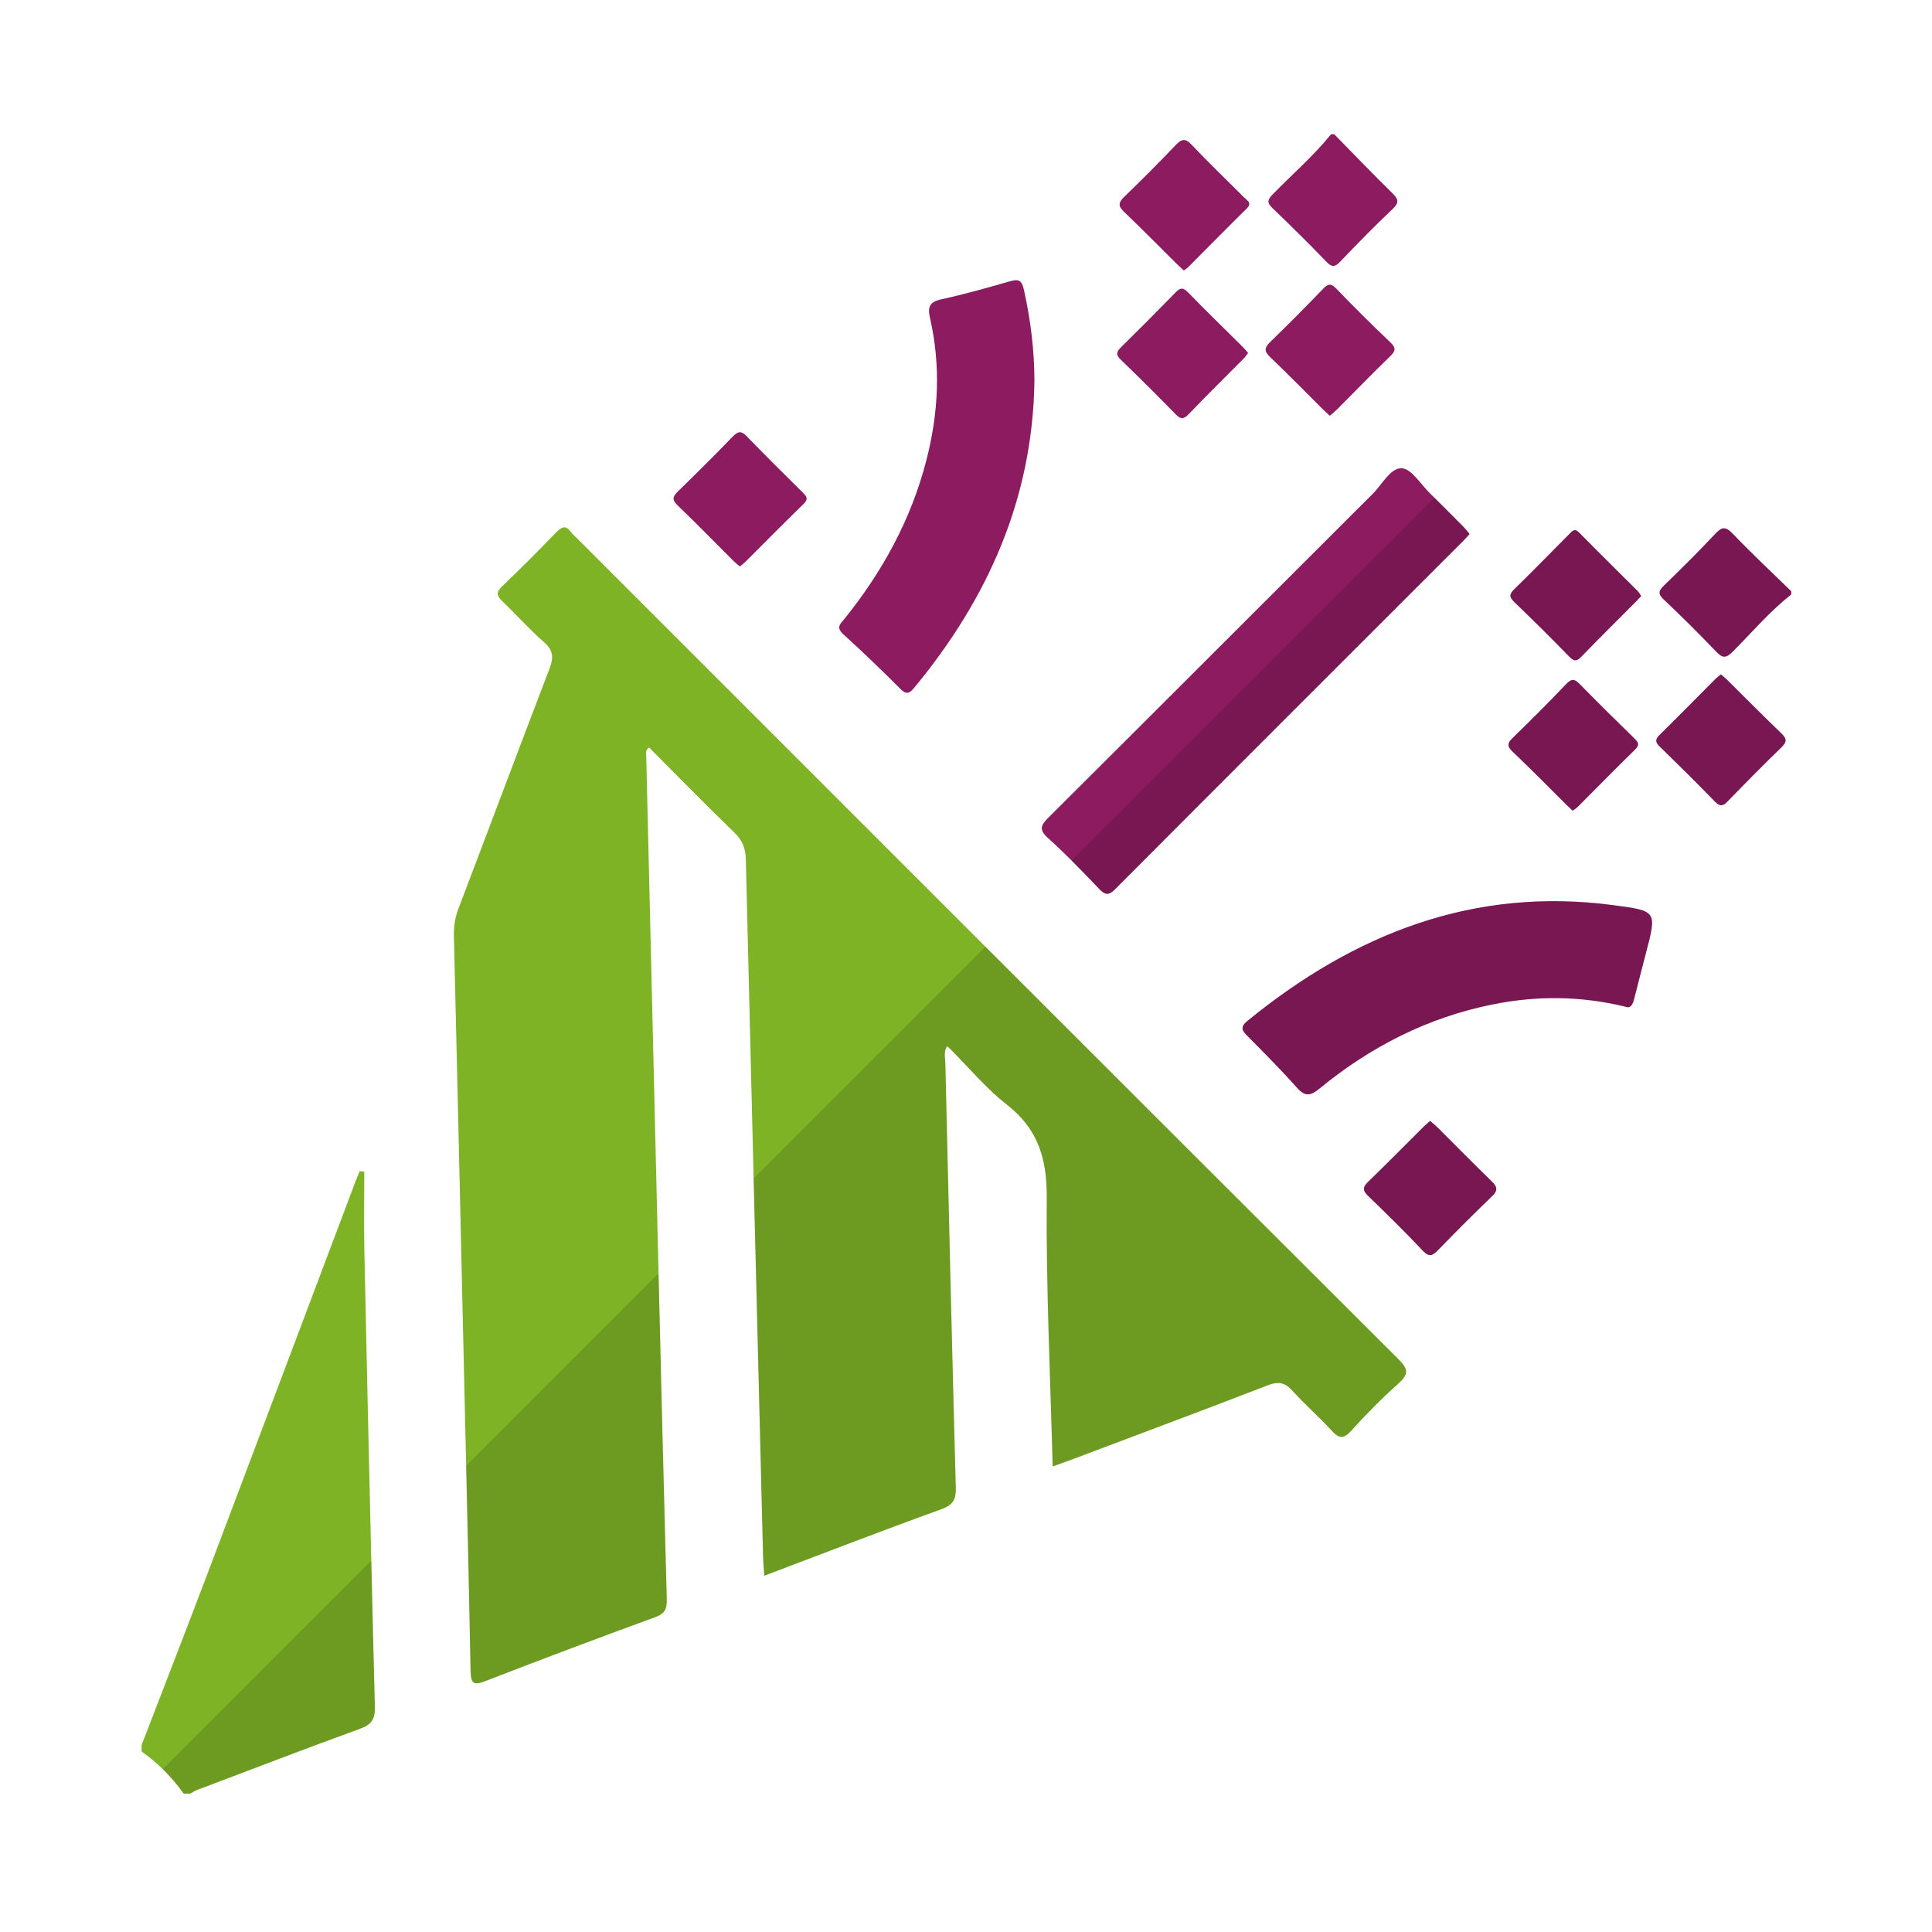
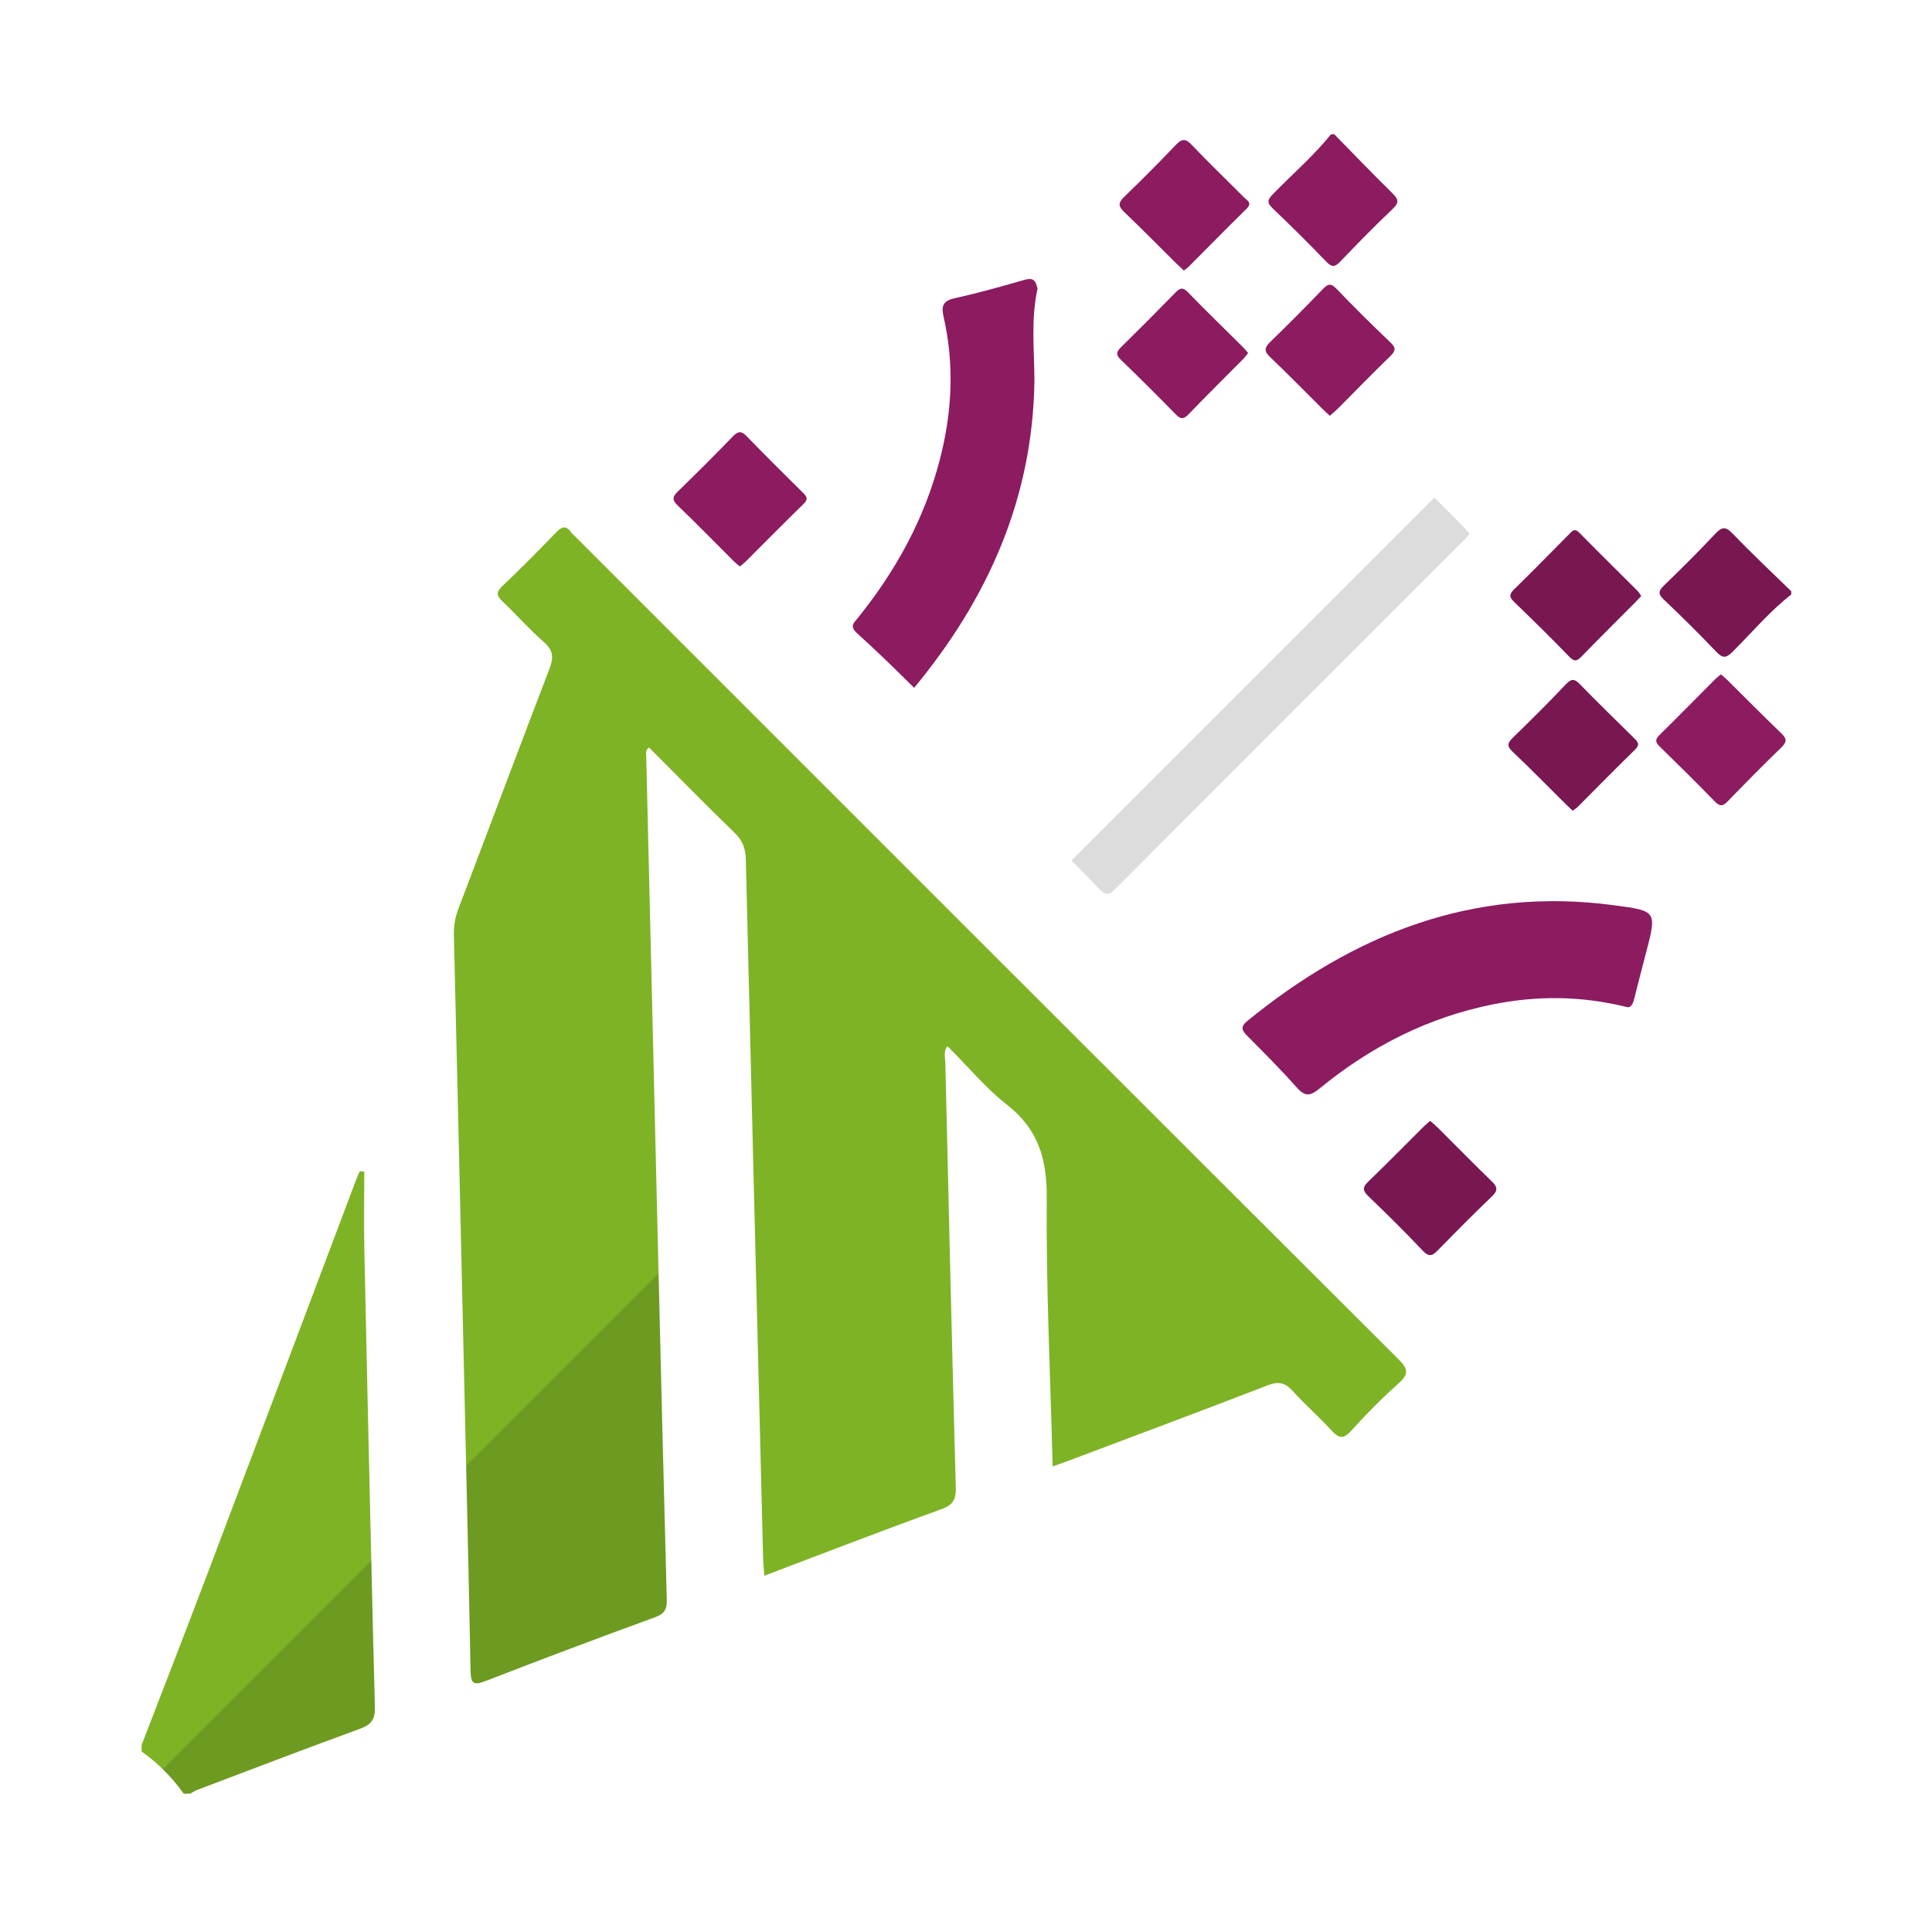
<svg xmlns="http://www.w3.org/2000/svg" version="1.1" id="Calque_1" x="0px" y="0px" viewBox="0 0 595.28 595.28" style="enable-background:new 0 0 595.28 595.28;" xml:space="preserve">
  <style type="text/css">
	.st0{fill:#7EB325;}
	.st1{fill:#8C1B60;}
	.st2{opacity:0.14;fill:#030500;}
</style>
  <g id="ClR9wV.tif">
    <g>
      <path class="st0" d="M111,532.63c-16.82,6.13-33.54,12.55-50.28,18.88c-0.74,0.28-1.41,0.76-2.11,1.14h-2    c-1.95-2.72-4.09-5.24-6.45-7.53c-2.02-1.99-4.19-3.8-6.53-5.45v-2c6.66-17.29,13.39-34.56,19.96-51.89    c15.37-40.62,30.67-81.27,46-121.9c0.38-1.02,0.83-2.01,1.25-3.01c0.46,0.03,0.93,0.07,1.4,0.11c0,8.05-0.15,16.1,0.02,24.14    c0.69,31.92,1.38,63.84,2.14,95.76c0.35,14.99,0.71,29.97,1.1,44.95C115.6,529.62,114.56,531.34,111,532.63z" />
      <path class="st1" d="M411.11,41.37c5.91,6.02,11.74,12.11,17.76,18.02c1.85,1.81,2.48,2.87,0.24,4.99    c-5.55,5.24-10.89,10.72-16.17,16.24c-1.66,1.73-2.59,1.77-4.29,0c-5.41-5.62-10.96-11.12-16.6-16.51    c-1.8-1.72-1.45-2.63,0.12-4.25c5.98-6.16,12.53-11.78,17.94-18.49C410.44,41.37,410.77,41.37,411.11,41.37z" />
      <path class="st1" d="M551.91,182.18v0.99c-6.67,5.22-12.1,11.7-18.06,17.64c-1.93,1.92-3.01,2.13-4.98,0.07    c-5.27-5.53-10.7-10.92-16.25-16.17c-1.82-1.73-1.61-2.65,0.06-4.28c5.37-5.2,10.68-10.47,15.79-15.92    c2.03-2.17,3.17-2.41,5.38-0.1C539.69,170.51,545.87,176.28,551.91,182.18z" />
      <path class="st0" d="M430.8,426.36c-5.08,4.54-9.91,9.41-14.47,14.47c-2.47,2.74-3.89,2.32-6.12-0.13    c-3.82-4.17-8.11-7.9-11.89-12.1c-2.33-2.59-4.36-3.07-7.71-1.77c-20.41,7.9-40.91,15.53-61.38,23.25    c-1.52,0.57-3.05,1.1-4.89,1.76c-0.71-27.81-2.05-55.23-1.82-82.64c0.1-12.06-2.59-21.29-12.3-28.85    c-6.38-4.97-11.65-11.37-17.42-17.13c-0.23-0.24-0.49-0.45-0.97-0.87c-1.14,1.68-0.6,3.5-0.56,5.16    c1.02,43.58,2.04,87.17,3.22,130.75c0.1,3.67-0.73,5.4-4.45,6.75c-18.06,6.53-35.98,13.47-54.54,20.49    c-0.15-2.2-0.34-3.91-0.38-5.63c-0.98-38.93-1.96-77.86-2.92-116.79c-0.82-32.76-1.62-65.52-2.4-98.29    c-0.08-3.38-1.02-5.84-3.51-8.24c-8.91-8.62-17.58-17.5-26.31-26.24c-1.2,0.91-0.88,1.79-0.87,2.55    c1.25,52.89,2.51,105.79,3.78,158.69c0.01,0.27,0.01,0.55,0.02,0.82c0.81,33.5,1.62,66.99,2.53,100.48    c0.08,2.9-0.62,4.35-3.55,5.42c-17.44,6.37-34.83,12.9-52.14,19.62c-3.66,1.42-4.68,1.13-4.76-3.09    c-0.4-21.05-0.87-42.1-1.36-63.15c-0.37-16.54-0.76-33.09-1.14-49.63c-0.87-37.93-1.72-75.86-2.64-113.79    c-0.07-2.88,0.36-5.52,1.39-8.24c9.39-24.63,18.62-49.33,28.06-73.94c1.3-3.37,1.23-5.63-1.67-8.17    c-4.5-3.94-8.48-8.46-12.81-12.59c-1.77-1.69-2.06-2.78-0.09-4.66c5.66-5.38,11.17-10.94,16.6-16.56    c1.73-1.79,3.04-2.36,4.64-0.05c0.37,0.54,0.93,0.95,1.4,1.42c42.08,42.08,84.16,84.17,126.24,126.24    c42.41,42.4,84.83,84.78,127.29,127.12C434.09,421.98,433.97,423.53,430.8,426.36z" />
-       <path class="st1" d="M452.81,164.54c-0.74,0.8-1.37,1.53-2.05,2.21c-35.74,35.73-71.51,71.44-107.18,107.24    c-2.17,2.17-3.23,1.64-5.04-0.24c-2.77-2.89-5.54-5.8-8.38-8.63c-2.34-2.34-4.72-4.63-7.18-6.83c-2.99-2.68-2.31-4.03,0.17-6.49    c33.35-33.19,66.57-66.5,99.88-99.72c2.88-2.87,5.43-8.01,8.9-7.8c3.03,0.19,5.81,4.93,8.65,7.71c0.46,0.45,0.91,0.9,1.37,1.34    c2.98,2.94,5.92,5.91,8.87,8.88C451.51,162.9,452.09,163.7,452.81,164.54z" />
-       <path class="st1" d="M318.72,117.51c-0.54,36.11-14.36,66.99-37.06,94.42c-1.43,1.73-2.36,2.19-4.19,0.36    c-5.77-5.75-11.62-11.42-17.66-16.89c-2.39-2.17-0.76-3.29,0.46-4.82c11.68-14.53,20.46-30.55,25.14-48.69    c3.76-14.55,4.51-29.19,1.14-43.9c-0.79-3.43-0.15-4.97,3.51-5.77c7.12-1.56,14.15-3.55,21.16-5.56c2.69-0.77,3.61-0.3,4.27,2.65    C317.55,98.62,318.73,107.97,318.72,117.51z" />
+       <path class="st1" d="M318.72,117.51c-0.54,36.11-14.36,66.99-37.06,94.42c-5.77-5.75-11.62-11.42-17.66-16.89c-2.39-2.17-0.76-3.29,0.46-4.82c11.68-14.53,20.46-30.55,25.14-48.69    c3.76-14.55,4.51-29.19,1.14-43.9c-0.79-3.43-0.15-4.97,3.51-5.77c7.12-1.56,14.15-3.55,21.16-5.56c2.69-0.77,3.61-0.3,4.27,2.65    C317.55,98.62,318.73,107.97,318.72,117.51z" />
      <path class="st1" d="M507.13,293.71c-1.21,4.65-2.43,9.31-3.59,13.97c-0.46,1.83-1.11,3.18-2.84,2.47    c-13.83-3.34-27.22-3.37-40.59-0.71c-20.11,3.99-37.86,13.07-53.61,26.01c-3.02,2.48-4.56,2.31-7.04-0.47    c-4.85-5.47-10.03-10.65-15.19-15.85c-1.7-1.7-2.12-2.78,0.06-4.56c32.92-26.84,69.68-41.42,112.89-35.66    C510.55,280.68,510.54,280.69,507.13,293.71z" />
      <path class="st1" d="M227.97,174.54c-0.68-0.58-1.32-1.05-1.88-1.61c-5.76-5.74-11.43-11.57-17.3-17.2    c-1.84-1.76-1.52-2.76,0.11-4.34c5.71-5.55,11.36-11.17,16.89-16.9c1.62-1.68,2.62-1.79,4.29-0.06    c5.65,5.85,11.44,11.56,17.21,17.28c1.17,1.16,1.93,1.99,0.33,3.54c-6.07,5.9-12,11.93-18,17.91    C229.15,173.62,228.61,174,227.97,174.54z" />
      <path class="st1" d="M459.68,368.63c-5.63,5.39-11.12,10.93-16.57,16.52c-1.62,1.66-2.69,2.36-4.69,0.25    c-5.47-5.79-11.15-11.38-16.88-16.91c-1.72-1.67-1.73-2.68-0.02-4.34c5.85-5.65,11.55-11.46,17.31-17.19    c0.55-0.55,1.18-1.03,1.83-1.59c0.89,0.78,1.67,1.4,2.36,2.1c5.53,5.5,10.98,11.08,16.59,16.5    C461.38,365.68,461.61,366.79,459.68,368.63z" />
      <path class="st1" d="M384.56,108.79c-0.55,0.67-1.02,1.34-1.59,1.91c-5.6,5.65-11.27,11.24-16.78,16.97    c-1.53,1.59-2.44,1.53-3.94-0.01c-5.56-5.69-11.19-11.31-16.92-16.83c-1.7-1.63-1.24-2.56,0.19-3.96    c5.56-5.46,11.05-10.99,16.49-16.56c1.33-1.36,2.23-2.09,3.94-0.33c5.66,5.82,11.49,11.48,17.25,17.2    C383.66,107.63,384.04,108.17,384.56,108.79z" />
      <path class="st1" d="M548.89,230.27c-5.62,5.44-11.11,11.01-16.55,16.63c-1.47,1.54-2.39,1.68-3.95,0.08    c-5.57-5.72-11.25-11.35-16.97-16.92c-1.36-1.32-1.56-2.16-0.11-3.59c5.82-5.71,11.52-11.54,17.28-17.31    c0.46-0.46,0.99-0.83,1.66-1.38c0.69,0.6,1.32,1.09,1.88,1.65c5.56,5.5,11.05,11.08,16.69,16.49    C550.53,227.56,550.67,228.55,548.89,230.27z" />
      <path class="st1" d="M505.69,183.65c-0.66,0.69-1.21,1.3-1.8,1.89c-5.5,5.53-11.05,11.02-16.49,16.63    c-1.37,1.42-2.19,1.91-3.84,0.21c-5.54-5.73-11.23-11.33-16.97-16.86c-1.51-1.46-1.69-2.35-0.08-3.92    c5.71-5.56,11.27-11.29,16.9-16.94c0.91-0.9,1.64-2.1,3.18-0.54c5.94,6.04,11.99,11.98,17.98,17.97    C505.01,182.53,505.32,183.12,505.69,183.65z" />
      <path class="st1" d="M503.79,230.96c-5.95,5.79-11.75,11.73-17.62,17.6c-0.46,0.46-1.04,0.8-1.61,1.23    c-0.65-0.62-1.26-1.16-1.84-1.74c-5.54-5.49-11-11.07-16.66-16.44c-1.76-1.68-1.64-2.63,0-4.23c5.59-5.44,11.13-10.94,16.5-16.61    c1.77-1.88,2.7-1.5,4.28,0.11c5.46,5.59,11.04,11.04,16.61,16.52C504.62,228.54,505.42,229.37,503.79,230.96z" />
      <path class="st1" d="M409.74,128.11c-0.76-0.71-1.47-1.33-2.14-1.99c-5.42-5.39-10.76-10.86-16.29-16.13    c-1.88-1.79-1.72-2.89,0.04-4.6c5.48-5.32,10.88-10.74,16.17-16.25c1.55-1.62,2.46-2.05,4.26-0.17    c5.4,5.64,10.96,11.13,16.62,16.52c1.8,1.71,1.63,2.64-0.07,4.29c-5.5,5.31-10.81,10.81-16.21,16.22    C411.42,126.69,410.64,127.31,409.74,128.11z" />
      <path class="st1" d="M364.75,83.35c-0.7-0.66-1.41-1.29-2.09-1.96c-5.43-5.38-10.79-10.83-16.32-16.11    c-1.84-1.76-1.8-2.85,0.02-4.61c5.38-5.18,10.66-10.49,15.82-15.9c1.81-1.9,2.93-2.34,4.97-0.18    c5.25,5.55,10.79,10.83,16.18,16.25c0.94,0.94,2.61,1.66,0.76,3.47c-6.05,5.93-11.98,11.99-17.97,17.99    C365.77,82.64,365.34,82.9,364.75,83.35z" />
    </g>
  </g>
  <path class="st2" d="M111,532.63c-16.82,6.13-33.54,12.55-50.28,18.88c-0.74,0.28-1.41,0.76-2.11,1.14h-2  c-1.95-2.72-4.09-5.24-6.45-7.53l64.24-64.24c0.35,14.99,0.71,29.97,1.1,44.95C115.6,529.62,114.56,531.34,111,532.63z" />
  <path class="st2" d="M202.91,392.37c0.81,33.5,1.62,66.99,2.53,100.48c0.08,2.9-0.62,4.35-3.55,5.42  c-17.44,6.37-34.83,12.9-52.14,19.62c-3.66,1.42-4.68,1.13-4.76-3.09c-0.4-21.05-0.87-42.1-1.36-63.15L202.91,392.37z" />
-   <path class="st2" d="M430.9,418.8c3.19,3.18,3.07,4.73-0.1,7.56c-5.08,4.54-9.91,9.41-14.47,14.47c-2.47,2.74-3.89,2.32-6.12-0.13  c-3.82-4.17-8.11-7.9-11.89-12.1c-2.33-2.59-4.36-3.07-7.71-1.77c-20.41,7.9-40.91,15.53-61.38,23.25c-1.52,0.57-3.05,1.1-4.89,1.76  c-0.71-27.81-2.05-55.23-1.82-82.64c0.1-12.06-2.59-21.29-12.3-28.85c-6.38-4.97-11.65-11.37-17.42-17.13  c-0.23-0.24-0.49-0.45-0.97-0.87c-1.14,1.68-0.6,3.5-0.56,5.16c1.02,43.58,2.04,87.17,3.22,130.75c0.1,3.67-0.73,5.4-4.45,6.75  c-18.06,6.53-35.98,13.47-54.54,20.49c-0.15-2.2-0.34-3.91-0.38-5.63c-0.98-38.93-1.96-77.86-2.92-116.79l71.41-71.4  C346.02,334.08,388.44,376.46,430.9,418.8z" />
  <path class="st2" d="M338.54,273.75c-2.77-2.89-5.54-5.8-8.38-8.63l111.79-111.79c2.98,2.94,5.92,5.91,8.87,8.88  c0.69,0.69,1.27,1.49,1.99,2.33c-0.74,0.8-1.37,1.53-2.05,2.21c-35.74,35.73-71.51,71.44-107.18,107.24  C341.41,276.16,340.35,275.63,338.54,273.75z" />
  <path class="st2" d="M459.61,363.97c1.77,1.71,2,2.82,0.07,4.66c-5.63,5.39-11.12,10.93-16.57,16.52c-1.62,1.66-2.69,2.36-4.69,0.25  c-5.47-5.79-11.15-11.38-16.88-16.91c-1.72-1.67-1.73-2.68-0.02-4.34c5.85-5.65,11.55-11.46,17.31-17.19  c0.55-0.55,1.18-1.03,1.83-1.59c0.89,0.78,1.67,1.4,2.36,2.1C448.55,352.97,454,358.55,459.61,363.97z" />
  <path class="st2" d="M466.06,231.61c-1.76-1.68-1.64-2.63,0-4.23c5.59-5.44,11.13-10.94,16.5-16.61c1.77-1.88,2.7-1.5,4.28,0.11  c5.46,5.59,11.04,11.04,16.61,16.52c1.17,1.14,1.97,1.97,0.34,3.56c-5.95,5.79-11.75,11.73-17.62,17.6  c-0.46,0.46-1.04,0.8-1.61,1.23c-0.65-0.62-1.26-1.16-1.84-1.74C477.18,242.56,471.72,236.98,466.06,231.61z" />
  <path class="st2" d="M466.59,185.52c-1.51-1.46-1.69-2.35-0.08-3.92c5.71-5.56,11.27-11.29,16.9-16.94c0.91-0.9,1.64-2.1,3.18-0.54  c5.94,6.04,11.99,11.98,17.98,17.97c0.44,0.44,0.75,1.03,1.12,1.56c-0.66,0.69-1.21,1.3-1.8,1.89c-5.5,5.53-11.05,11.02-16.49,16.63  c-1.37,1.42-2.19,1.91-3.84,0.21C478.02,196.65,472.33,191.05,466.59,185.52z" />
-   <path class="st2" d="M507.13,293.71c-1.21,4.65-2.43,9.31-3.59,13.97c-0.46,1.83-1.11,3.18-2.84,2.47  c-13.83-3.34-27.22-3.37-40.59-0.71c-20.11,3.99-37.86,13.07-53.61,26.01c-3.02,2.48-4.56,2.31-7.04-0.47  c-4.85-5.47-10.03-10.65-15.19-15.85c-1.7-1.7-2.12-2.78,0.06-4.56c32.92-26.84,69.68-41.42,112.89-35.66  C510.55,280.68,510.54,280.69,507.13,293.71z" />
-   <path class="st2" d="M548.82,225.92c1.71,1.64,1.85,2.63,0.07,4.35c-5.62,5.44-11.11,11.01-16.55,16.63  c-1.47,1.54-2.39,1.68-3.95,0.08c-5.57-5.72-11.25-11.35-16.97-16.92c-1.36-1.32-1.56-2.16-0.11-3.59  c5.82-5.71,11.52-11.54,17.28-17.31c0.46-0.46,0.99-0.83,1.66-1.38c0.69,0.6,1.32,1.09,1.88,1.65  C537.69,214.93,543.18,220.51,548.82,225.92z" />
  <path class="st2" d="M551.91,182.18v0.99c-6.67,5.22-12.1,11.7-18.06,17.64c-1.93,1.92-3.01,2.13-4.98,0.07  c-5.27-5.53-10.7-10.92-16.25-16.17c-1.82-1.73-1.61-2.65,0.06-4.28c5.37-5.2,10.68-10.47,15.79-15.92c2.03-2.17,3.17-2.41,5.38-0.1  C539.69,170.51,545.87,176.28,551.91,182.18z" />
</svg>